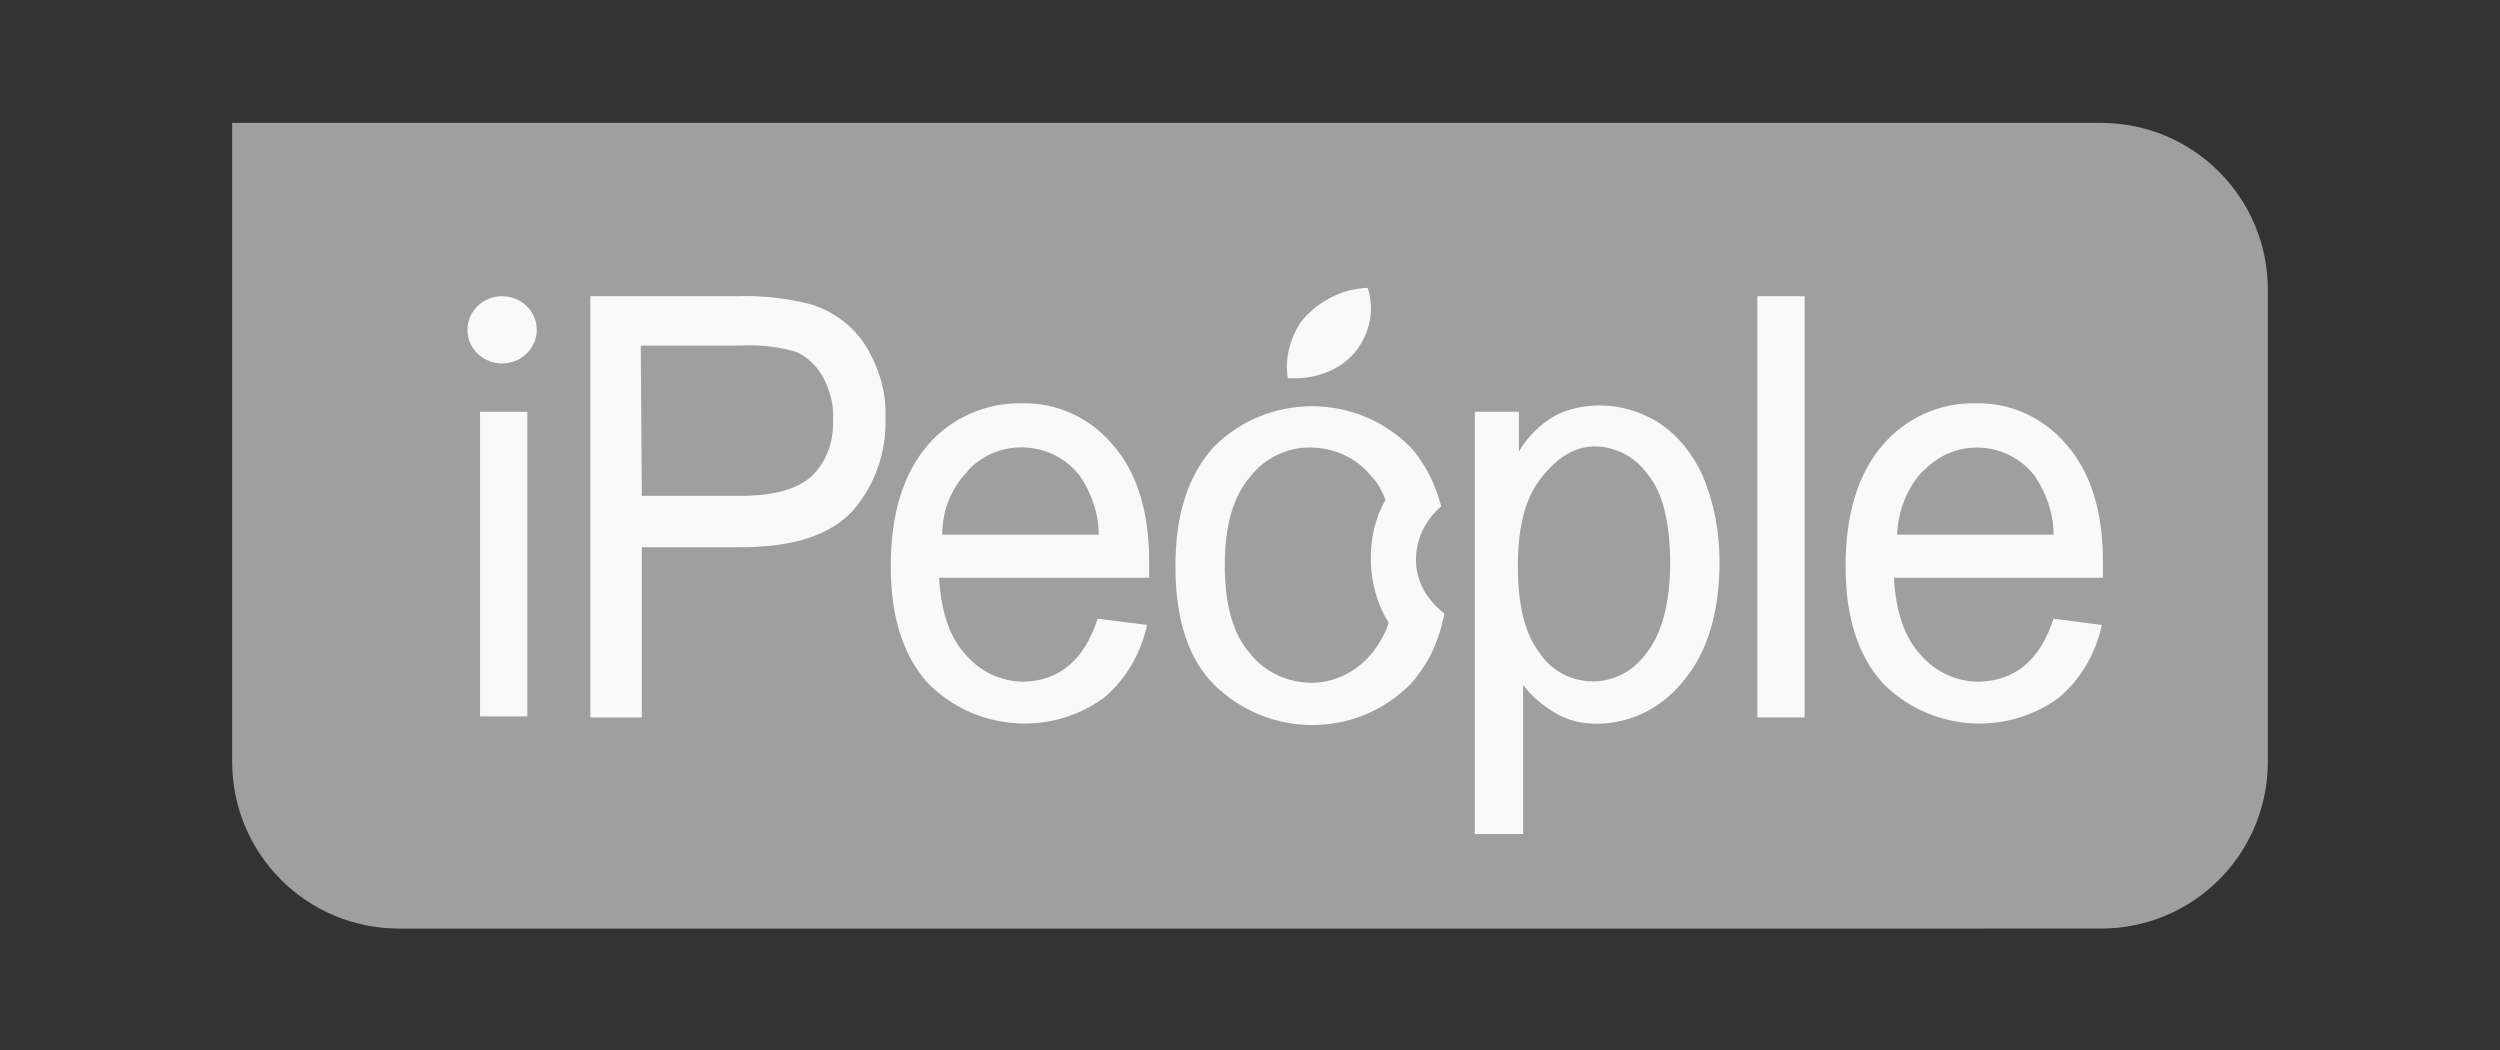
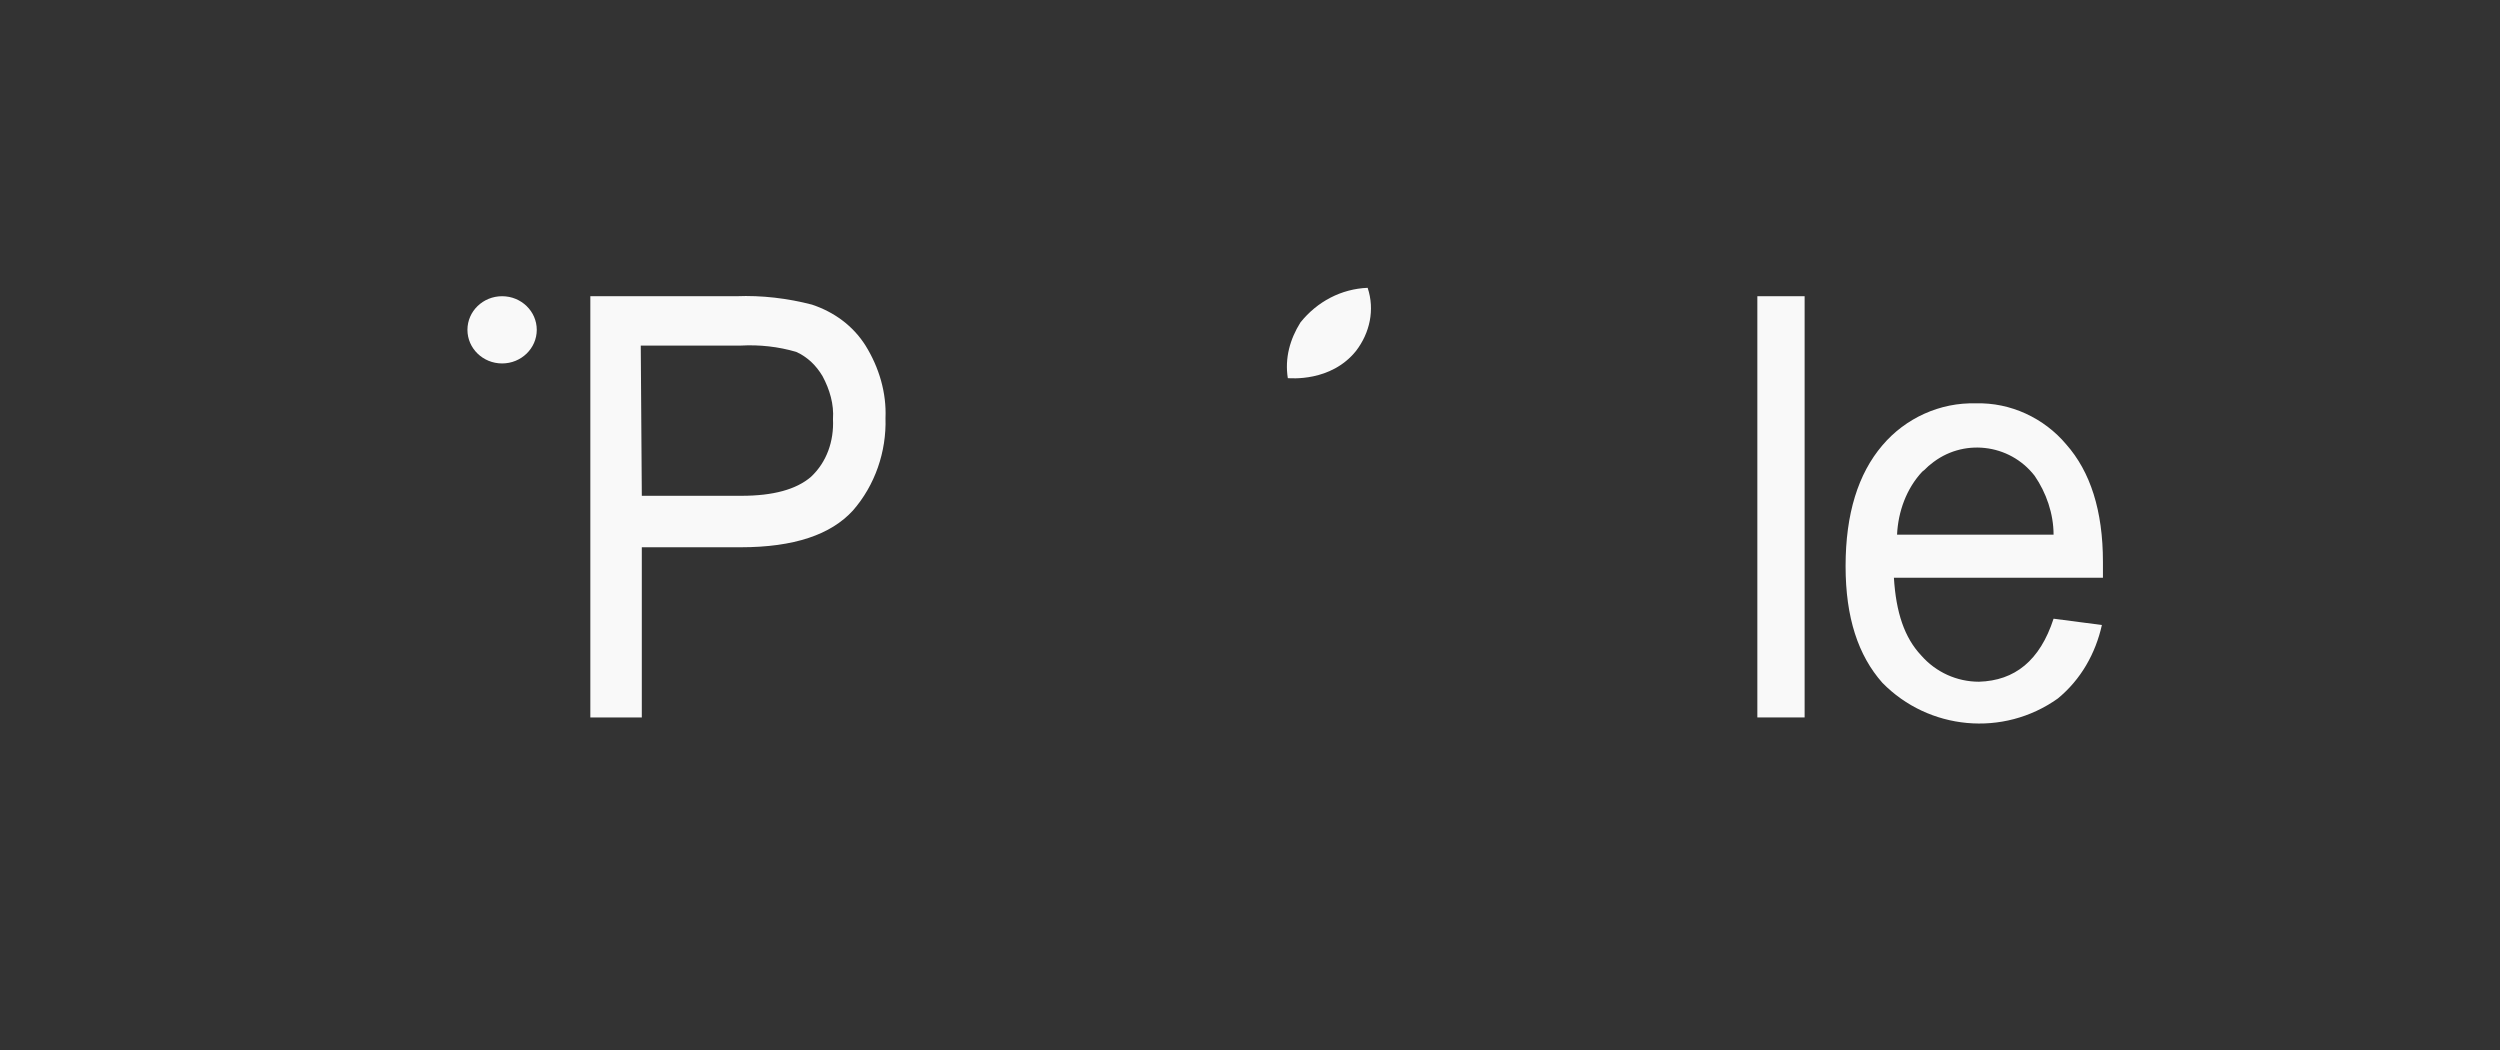
<svg xmlns="http://www.w3.org/2000/svg" version="1.1" id="Слой_1" x="0px" y="0px" viewBox="0 0 238 100" style="enable-background:new 0 0 238 100;" xml:space="preserve">
  <rect x="0" y="0" width="238" height="100" fill="#333333" stroke="none" />
  <style type="text/css">
	.st0{fill:#9F9F9F;}
	.st1{fill:#F9F9F9;}
</style>
  <g>
-     <path class="st0" d="M22.1,11.7H200c8.8,0,15.9,7.1,15.9,15.9c0,0,0,0,0,0v44.9c0,8.8-7.1,15.9-15.9,15.9H38   c-8.8,0-15.9-7.1-15.9-15.9V11.7L22.1,11.7z" />
-     <path class="st1" d="M45.7,68.2v-29h4.5v29H45.7z" />
    <path class="st1" d="M56.2,68.2V28.2h13.9c2.4-0.1,4.9,0.2,7.2,0.8c2.1,0.7,3.9,2,5.1,3.9c1.3,2.1,2,4.5,1.9,6.9   c0.1,3.2-1,6.4-3.1,8.8c-2.1,2.3-5.6,3.5-10.7,3.5h-9.4v16.2H56.2z M61.1,47.2h9.5c3,0,5.2-0.6,6.6-1.8c1.5-1.4,2.2-3.4,2.1-5.5   c0.1-1.4-0.3-2.8-1-4.1c-0.6-1-1.4-1.8-2.5-2.3c-1.7-0.5-3.5-0.7-5.3-0.6h-9.5L61.1,47.2z" />
-     <path class="st1" d="M104.5,58.9l4.7,0.6c-0.6,2.7-2,5.2-4.2,7c-5.2,3.7-12.3,3-16.7-1.5c-2.3-2.6-3.5-6.2-3.5-11.1   c0-5,1.2-8.8,3.5-11.5c2.2-2.6,5.6-4.1,9-4c3.3-0.1,6.5,1.4,8.6,3.9c2.3,2.6,3.5,6.3,3.5,11.2V55h-20c0.2,3.3,1,5.7,2.6,7.4   c1.4,1.6,3.4,2.5,5.5,2.5C100.8,64.8,103.2,62.9,104.5,58.9z M89.7,50.9h14.9c0-2-0.7-4-1.8-5.6c-2.4-3.1-6.9-3.6-9.9-1.2   c-0.3,0.2-0.6,0.5-0.8,0.8C90.5,46.5,89.7,48.7,89.7,50.9L89.7,50.9z" />
-     <path class="st1" d="M140.4,79.4V39.2h4.2V43c0.8-1.4,2-2.6,3.4-3.4c1.3-0.7,2.8-1,4.3-1c2,0,4,0.6,5.7,1.7c1.8,1.2,3.2,3,4.1,5   c1.1,2.6,1.6,5.4,1.6,8.2c0,4.9-1.2,8.7-3.5,11.4c-2,2.5-5,4-8.2,4c-1.4,0-2.7-0.3-3.9-1c-1.2-0.7-2.3-1.6-3.1-2.7v14.2H140.4z    M144.5,53.9c0,3.8,0.7,6.5,2.1,8.3c1.9,2.8,5.7,3.5,8.5,1.6c0.7-0.5,1.2-1,1.7-1.7c1.4-1.8,2.2-4.7,2.2-8.5s-0.7-6.7-2.1-8.4   c-1.2-1.7-3.1-2.7-5.1-2.7c-1.8,0-3.5,1-5,2.9C145.2,47.3,144.5,50.2,144.5,53.9z" />
    <path class="st1" d="M167.3,68.2V28.2h4.5v40.1H167.3z" />
    <path class="st1" d="M195.5,58.9l4.6,0.6c-0.6,2.7-2,5.2-4.2,7c-5.2,3.7-12.3,3-16.7-1.5c-2.3-2.6-3.5-6.2-3.5-11.1   c0-5,1.2-8.8,3.5-11.5c2.2-2.6,5.5-4.1,8.9-4c3.3-0.1,6.5,1.4,8.6,3.9c2.3,2.6,3.5,6.3,3.5,11.2V55h-19.9c0.2,3.3,1,5.7,2.6,7.4   c1.4,1.6,3.4,2.5,5.5,2.5C191.8,64.8,194.2,62.9,195.5,58.9z M180.6,50.9h14.9c0-2-0.7-4-1.8-5.6c-2.4-3.1-6.9-3.6-9.9-1.1   c-0.3,0.2-0.5,0.5-0.8,0.7C181.5,46.5,180.7,48.7,180.6,50.9L180.6,50.9z" />
-     <path class="st1" d="M134.8,53.3c0-2,0.9-3.8,2.4-5.1c-0.4-1.5-1-3-1.9-4.3c-0.3-0.5-0.7-1-1.1-1.4c-5.1-5.1-13.5-5.1-18.6,0   c-2.4,2.6-3.7,6.3-3.7,11.4c0,5,1.2,8.8,3.7,11.3c5.2,5.1,13.5,5.1,18.6,0c0.7-0.7,1.2-1.5,1.7-2.3c0.8-1.4,1.3-2.9,1.6-4.5   C135.8,57.1,134.8,55.3,134.8,53.3z M130.6,62.2c-1.4,1.7-3.5,2.8-5.7,2.8c-2.3,0-4.5-1-5.9-2.8c-1.6-1.8-2.4-4.6-2.4-8.4   s0.8-6.5,2.4-8.4c1.4-1.8,3.5-2.8,5.7-2.8c2.3,0,4.5,1,5.9,2.8c0.6,0.6,1,1.4,1.3,2.2c-1,1.7-1.4,3.6-1.4,5.6   c0,2.2,0.6,4.3,1.7,6.1C131.9,60.3,131.3,61.3,130.6,62.2z" />
    <path class="st1" d="M122.6,36c-0.3-1.9,0.2-3.7,1.2-5.3c1.6-2,3.9-3.2,6.4-3.3c0.7,2.1,0.2,4.3-1.1,6   C126.7,36.4,122.8,36,122.6,36z" />
    <ellipse class="st1" cx="47.8" cy="31.4" rx="3.3" ry="3.2" />
  </g>
</svg>